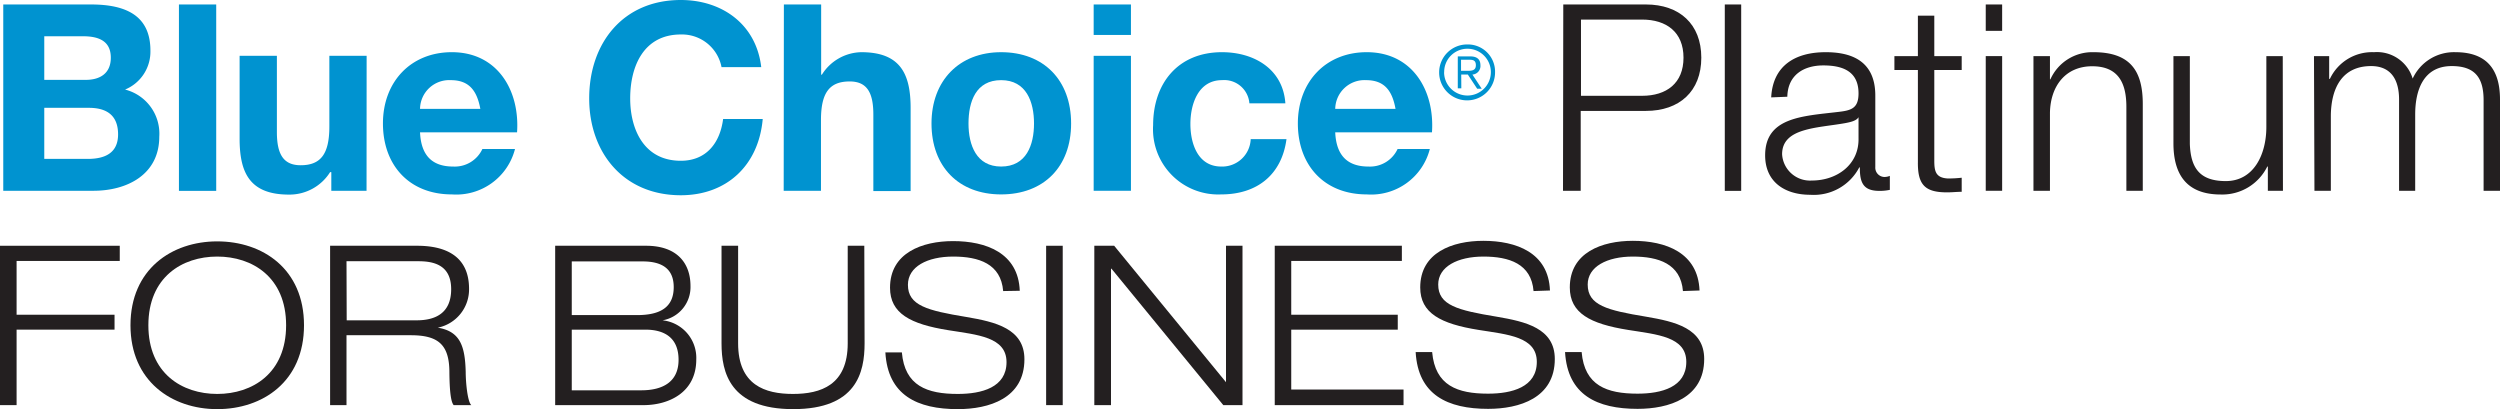
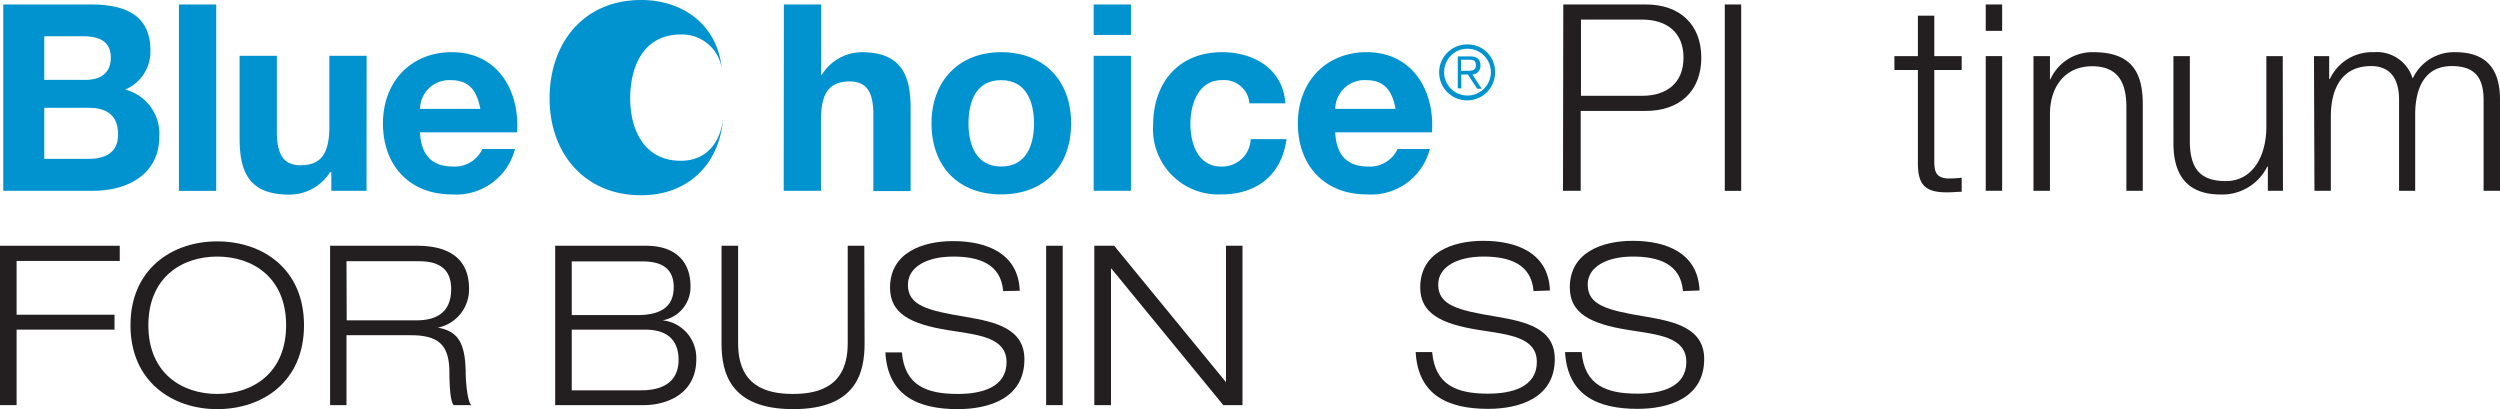
<svg xmlns="http://www.w3.org/2000/svg" id="Layer_1" data-name="Layer 1" viewBox="0 0 268.25 43.9">
  <defs>
    <style>.cls-1{isolation:isolate;}.cls-2{fill:#0093d0;}.cls-3{fill:#231f20;}</style>
  </defs>
  <title>Blue-Choice-Platinum-BIZ</title>
  <g class="cls-1">
    <g class="cls-1">
      <path class="cls-2" d="M1.93,13.11h9.41c3.81,0,6.38,1.23,6.38,4.95A4.4,4.4,0,0,1,15,22.24a4.88,4.88,0,0,1,3.67,5.06c0,4.06-3.45,5.8-7.06,5.8H1.93Zm4.4,8.09h4.45c1.54,0,2.69-.7,2.69-2.38,0-1.9-1.46-2.3-3-2.3H6.33Zm0,8.48H11c1.74,0,3.25-.56,3.25-2.63S13,24.2,11.12,24.2H6.33Z" transform="translate(-1.58 -12.63)" />
      <path class="cls-2" d="M20.78,13.11h4v20h-4Z" transform="translate(-1.58 -12.63)" />
      <path class="cls-2" d="M40.91,33.1H37.13v-2H37a5.14,5.14,0,0,1-4.42,2.41c-4.23,0-5.29-2.38-5.29-6V18.62h4V26.8c0,2.38.7,3.56,2.55,3.56,2.16,0,3.08-1.21,3.08-4.15V18.62h4Z" transform="translate(-1.58 -12.63)" />
    </g>
    <g class="cls-1">
      <path class="cls-2" d="M46.65,26.83c.11,2.52,1.34,3.67,3.55,3.67a3.27,3.27,0,0,0,3.14-1.88h3.5a6.51,6.51,0,0,1-6.78,4.87c-4.56,0-7.39-3.13-7.39-7.61s3-7.65,7.39-7.65c4.93,0,7.31,4.15,7,8.6Zm6.47-2.52c-.37-2-1.24-3.08-3.17-3.08a3.13,3.13,0,0,0-3.3,3.08Z" transform="translate(-1.58 -12.63)" />
    </g>
    <g class="cls-1">
-       <path class="cls-2" d="M79,19.83a4.32,4.32,0,0,0-4.37-3.5c-3.95,0-5.43,3.36-5.43,6.86,0,3.33,1.48,6.69,5.43,6.69,2.69,0,4.2-1.85,4.54-4.48h4.25c-.44,5-3.89,8.18-8.79,8.18-6.19,0-9.83-4.62-9.83-10.39,0-5.94,3.64-10.56,9.83-10.56,4.4,0,8.09,2.58,8.63,7.2Z" transform="translate(-1.58 -12.63)" />
+       <path class="cls-2" d="M79,19.83a4.32,4.32,0,0,0-4.37-3.5c-3.95,0-5.43,3.36-5.43,6.86,0,3.33,1.48,6.69,5.43,6.69,2.69,0,4.2-1.85,4.54-4.48c-.44,5-3.89,8.18-8.79,8.18-6.19,0-9.83-4.62-9.83-10.39,0-5.94,3.64-10.56,9.83-10.56,4.4,0,8.09,2.58,8.63,7.2Z" transform="translate(-1.58 -12.63)" />
      <path class="cls-2" d="M85.69,13.11h4v7.53h.08A5.1,5.1,0,0,1,94,18.23c4.23,0,5.29,2.38,5.29,6v8.9h-4V24.92c0-2.38-.7-3.55-2.54-3.55-2.16,0-3.08,1.2-3.08,4.14V33.1h-4Z" transform="translate(-1.58 -12.63)" />
      <path class="cls-2" d="M109,18.23c4.57,0,7.51,3,7.51,7.65s-2.94,7.61-7.51,7.61-7.47-3-7.47-7.61S104.51,18.23,109,18.23Zm0,12.27c2.72,0,3.53-2.33,3.53-4.62s-.81-4.65-3.53-4.65-3.5,2.32-3.5,4.65S106.35,30.5,109,30.5Z" transform="translate(-1.58 -12.63)" />
      <path class="cls-2" d="M122.93,16.38h-4V13.11h4Zm-4,2.24h4V33.1h-4Z" transform="translate(-1.58 -12.63)" />
      <path class="cls-2" d="M135.64,23.72a2.71,2.71,0,0,0-2.94-2.49c-2.55,0-3.39,2.57-3.39,4.7s.81,4.57,3.31,4.57a3.06,3.06,0,0,0,3.16-2.94h3.84c-.51,3.83-3.17,5.93-7,5.93a7,7,0,0,1-7.31-7.42c0-4.51,2.68-7.84,7.39-7.84,3.42,0,6.55,1.79,6.8,5.49Z" transform="translate(-1.58 -12.63)" />
      <path class="cls-2" d="M144.85,26.83c.11,2.52,1.35,3.67,3.56,3.67a3.26,3.26,0,0,0,3.13-1.88H155a6.5,6.5,0,0,1-6.77,4.87c-4.56,0-7.39-3.13-7.39-7.61s3-7.65,7.39-7.65c4.93,0,7.31,4.15,7,8.6Zm6.47-2.52c-.36-2-1.23-3.08-3.16-3.08a3.14,3.14,0,0,0-3.31,3.08Z" transform="translate(-1.58 -12.63)" />
    </g>
  </g>
  <g class="cls-1">
    <path class="cls-2" d="M162,20.4a3,3,0,1,1-3-3A2.92,2.92,0,0,1,162,20.4Zm-5.47,0a2.51,2.51,0,1,0,2.51-2.54A2.49,2.49,0,0,0,156.54,20.4Zm1.85,1.71H158V18.68h1.32c.77,0,1.11.34,1.11.95a.92.92,0,0,1-.86,1l1,1.52h-.49l-1-1.52h-.71Zm.56-1.88c.52,0,1,0,1-.6s-.4-.59-.81-.59h-.78v1.19Z" transform="translate(-1.58 -12.63)" />
  </g>
  <g class="cls-1">
    <g class="cls-1">
      <path class="cls-3" d="M169.32,13.11h8.87c3.59,0,5.94,2.1,5.94,5.71s-2.35,5.71-5.94,5.71h-7V33.1h-1.9Zm1.9,9.8h6.55c2.63,0,4.45-1.35,4.45-4.09s-1.82-4.09-4.45-4.09h-6.55Z" transform="translate(-1.58 -12.63)" />
      <path class="cls-3" d="M186.65,13.11h1.76v20h-1.76Z" transform="translate(-1.58 -12.63)" />
-       <path class="cls-3" d="M191.63,23.08c.17-3.39,2.55-4.85,5.85-4.85,2.55,0,5.32.79,5.32,4.65v7.67a1,1,0,0,0,1,1.07,1.54,1.54,0,0,0,.56-.12V33a5,5,0,0,1-1.15.11c-1.79,0-2.07-1-2.07-2.52h-.06a5.5,5.5,0,0,1-5.26,2.94c-2.66,0-4.84-1.32-4.84-4.23,0-4.06,3.94-4.2,7.75-4.65,1.46-.16,2.27-.36,2.27-2,0-2.38-1.71-3-3.78-3s-3.81,1-3.86,3.36ZM201,25.2H201c-.22.42-1,.56-1.48.65-3,.53-6.72.5-6.72,3.33A3,3,0,0,0,196,32c2.69,0,5.07-1.71,5-4.54Z" transform="translate(-1.58 -12.63)" />
      <path class="cls-3" d="M209.13,18.65h2.94v1.49h-2.94v9.74c0,1.15.17,1.82,1.43,1.9a12.73,12.73,0,0,0,1.51-.08v1.51c-.53,0-1,.06-1.57.06-2.35,0-3.16-.79-3.13-3.25V20.14h-2.52V18.65h2.52V14.31h1.76Z" transform="translate(-1.58 -12.63)" />
      <path class="cls-3" d="M214.65,13.11h1.76v2.83h-1.76Zm0,5.54h1.76V33.1h-1.76Z" transform="translate(-1.58 -12.63)" />
      <path class="cls-3" d="M219.77,18.65h1.77v2.49h.05a4.92,4.92,0,0,1,4.62-2.91c4.06,0,5.29,2.13,5.29,5.57v9.3h-1.76v-9c0-2.49-.81-4.36-3.67-4.36s-4.48,2.12-4.53,5V33.1h-1.77Z" transform="translate(-1.58 -12.63)" />
      <path class="cls-3" d="M246.54,33.1h-1.62V30.5h-.06a5.38,5.38,0,0,1-5,3c-3.64,0-5.07-2.13-5.07-5.49V18.65h1.76v9.41c.09,2.6,1.06,4,3.86,4,3,0,4.35-2.86,4.35-5.8V18.65h1.76Z" transform="translate(-1.58 -12.63)" />
      <path class="cls-3" d="M249.87,18.65h1.63v2.44h.08a5,5,0,0,1,4.73-2.86,4,4,0,0,1,4.15,2.83,4.88,4.88,0,0,1,4.59-2.83c3.16,0,4.78,1.65,4.78,5.07v9.8h-1.76V23.38c0-2.38-.9-3.66-3.42-3.66-3,0-3.92,2.52-3.92,5.2V33.1H259V23.3c0-2-.78-3.58-3-3.58-3.06,0-4.29,2.29-4.32,5.32V33.1h-1.76Z" transform="translate(-1.58 -12.63)" />
    </g>
    <g class="cls-1">
      <path class="cls-3" d="M1.58,39H14.43v1.63H3.36V46.4H13.87V48H3.36V56.1H1.58Z" transform="translate(-1.58 -12.63)" />
      <path class="cls-3" d="M24.89,38.53c4.87,0,9.31,2.95,9.31,9s-4.44,9-9.31,9-9.31-3-9.31-9S20,38.53,24.89,38.53Zm0,16.37c3.77,0,7.39-2.21,7.39-7.37s-3.62-7.37-7.39-7.37-7.39,2.21-7.39,7.37S21.12,54.9,24.89,54.9Z" transform="translate(-1.58 -12.63)" />
      <path class="cls-3" d="M37,39h9.34c2.9,0,5.57,1,5.57,4.63a4.19,4.19,0,0,1-3.36,4.16v0c2.42.39,2.93,2,3,4.76,0,1.08.19,3.17.6,3.55H50.26c-.32-.36-.44-1.63-.46-3.5,0-3-1.2-4-4.15-4H38.76V56.1H37Zm1.78,8h7.51c1.95,0,3.7-.72,3.7-3.34s-1.9-3-3.53-3H38.76Z" transform="translate(-1.58 -12.63)" />
      <path class="cls-3" d="M61.15,39H70.9c3.36,0,4.77,1.9,4.77,4.32a3.62,3.62,0,0,1-3,3.68v0a4.05,4.05,0,0,1,3.62,4.2c0,3.58-3,4.9-5.66,4.9H61.15Zm1.78,7.44h7c2.4,0,3.94-.77,3.94-3,0-2.08-1.4-2.76-3.34-2.76H62.93Zm0,8.07h7.46c2.31,0,4-.91,4-3.27S72.89,48,70.82,48H62.93Z" transform="translate(-1.58 -12.63)" />
      <path class="cls-3" d="M94.35,49.47c0,3.13-.87,7.06-7.66,7.06S79,52.6,79,49.47V39h1.78V49.47c0,4.49,2.9,5.43,5.88,5.43s5.88-.94,5.88-5.43V39h1.78Z" transform="translate(-1.58 -12.63)" />
      <path class="cls-3" d="M109.22,43.86c-.24-2.93-2.61-3.7-5.37-3.7S99,41.24,99,43.19c0,2.23,2.09,2.76,6.26,3.45,3.12.53,6.24,1.25,6.24,4.54,0,4.2-3.81,5.35-7.15,5.35-4.34,0-7.51-1.49-7.77-6.09h1.77c.31,3.6,2.71,4.46,6,4.46,2.57,0,5.23-.7,5.23-3.41s-3.12-2.93-6.24-3.43c-4.08-.65-6.26-1.8-6.26-4.56,0-3.75,3.46-5,6.77-5,3.5,0,7,1.25,7.15,5.33Z" transform="translate(-1.58 -12.63)" />
      <path class="cls-3" d="M113.83,39h1.78V56.1h-1.78Z" transform="translate(-1.58 -12.63)" />
      <path class="cls-3" d="M119,39h2.13l12,14.64h0V39h1.77V56.1h-2.06l-12-14.64h-.05V56.1H119Z" transform="translate(-1.58 -12.63)" />
-       <path class="cls-3" d="M138.36,39H152v1.63H140.13V46.4h11.43V48H140.13v6.43h12.05V56.1H138.36Z" transform="translate(-1.58 -12.63)" />
      <path class="cls-3" d="M166.13,43.86c-.24-2.93-2.62-3.7-5.38-3.7s-4.85,1.08-4.85,3c0,2.23,2.09,2.76,6.27,3.45,3.12.53,6.24,1.25,6.24,4.54,0,4.2-3.82,5.35-7.15,5.35-4.35,0-7.52-1.49-7.78-6.09h1.77c.32,3.6,2.72,4.46,6,4.46,2.56,0,5.23-.7,5.23-3.41s-3.12-2.93-6.24-3.43c-4.08-.65-6.27-1.8-6.27-4.56,0-3.75,3.46-5,6.77-5,3.51,0,7,1.25,7.15,5.33Z" transform="translate(-1.58 -12.63)" />
      <path class="cls-3" d="M182.16,43.86c-.24-2.93-2.62-3.7-5.38-3.7s-4.84,1.08-4.84,3c0,2.23,2.08,2.76,6.26,3.45,3.12.53,6.24,1.25,6.24,4.54,0,4.2-3.82,5.35-7.15,5.35-4.35,0-7.51-1.49-7.78-6.09h1.78c.31,3.6,2.71,4.46,6,4.46,2.57,0,5.23-.7,5.23-3.41s-3.12-2.93-6.24-3.43c-4.08-.65-6.26-1.8-6.26-4.56,0-3.75,3.45-5,6.76-5,3.51,0,7,1.25,7.16,5.33Z" transform="translate(-1.58 -12.63)" />
    </g>
  </g>
</svg>